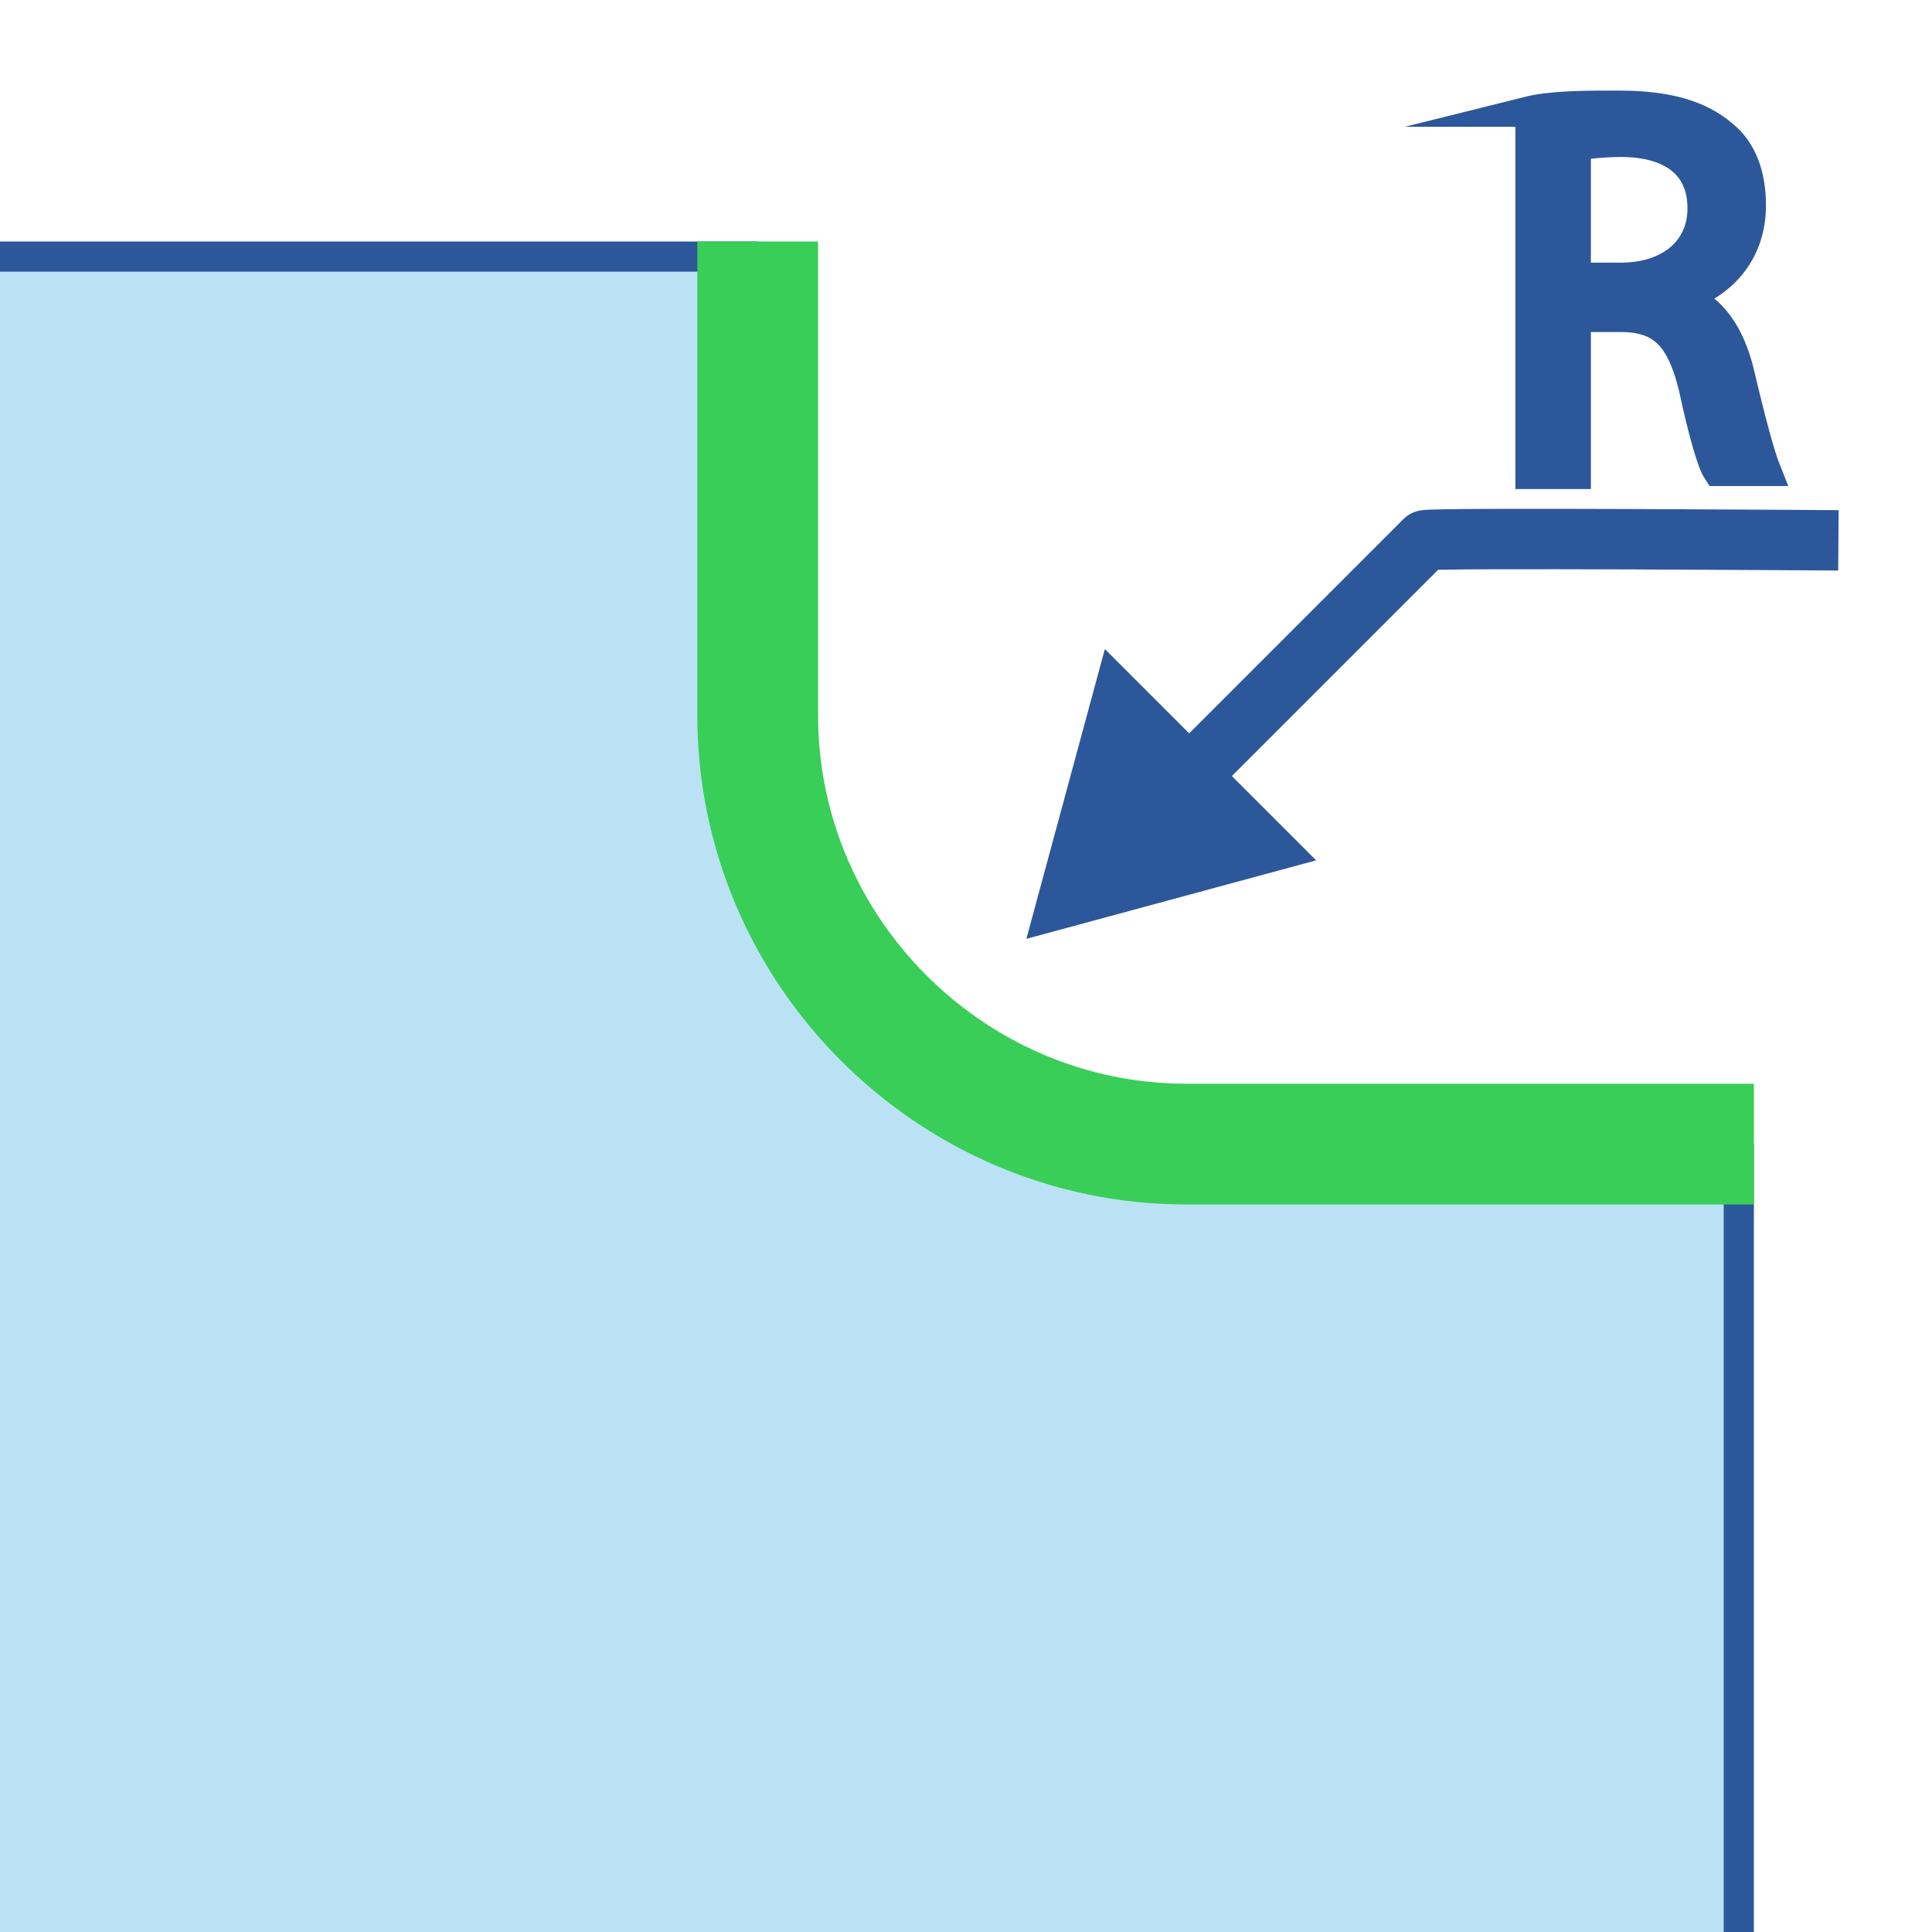
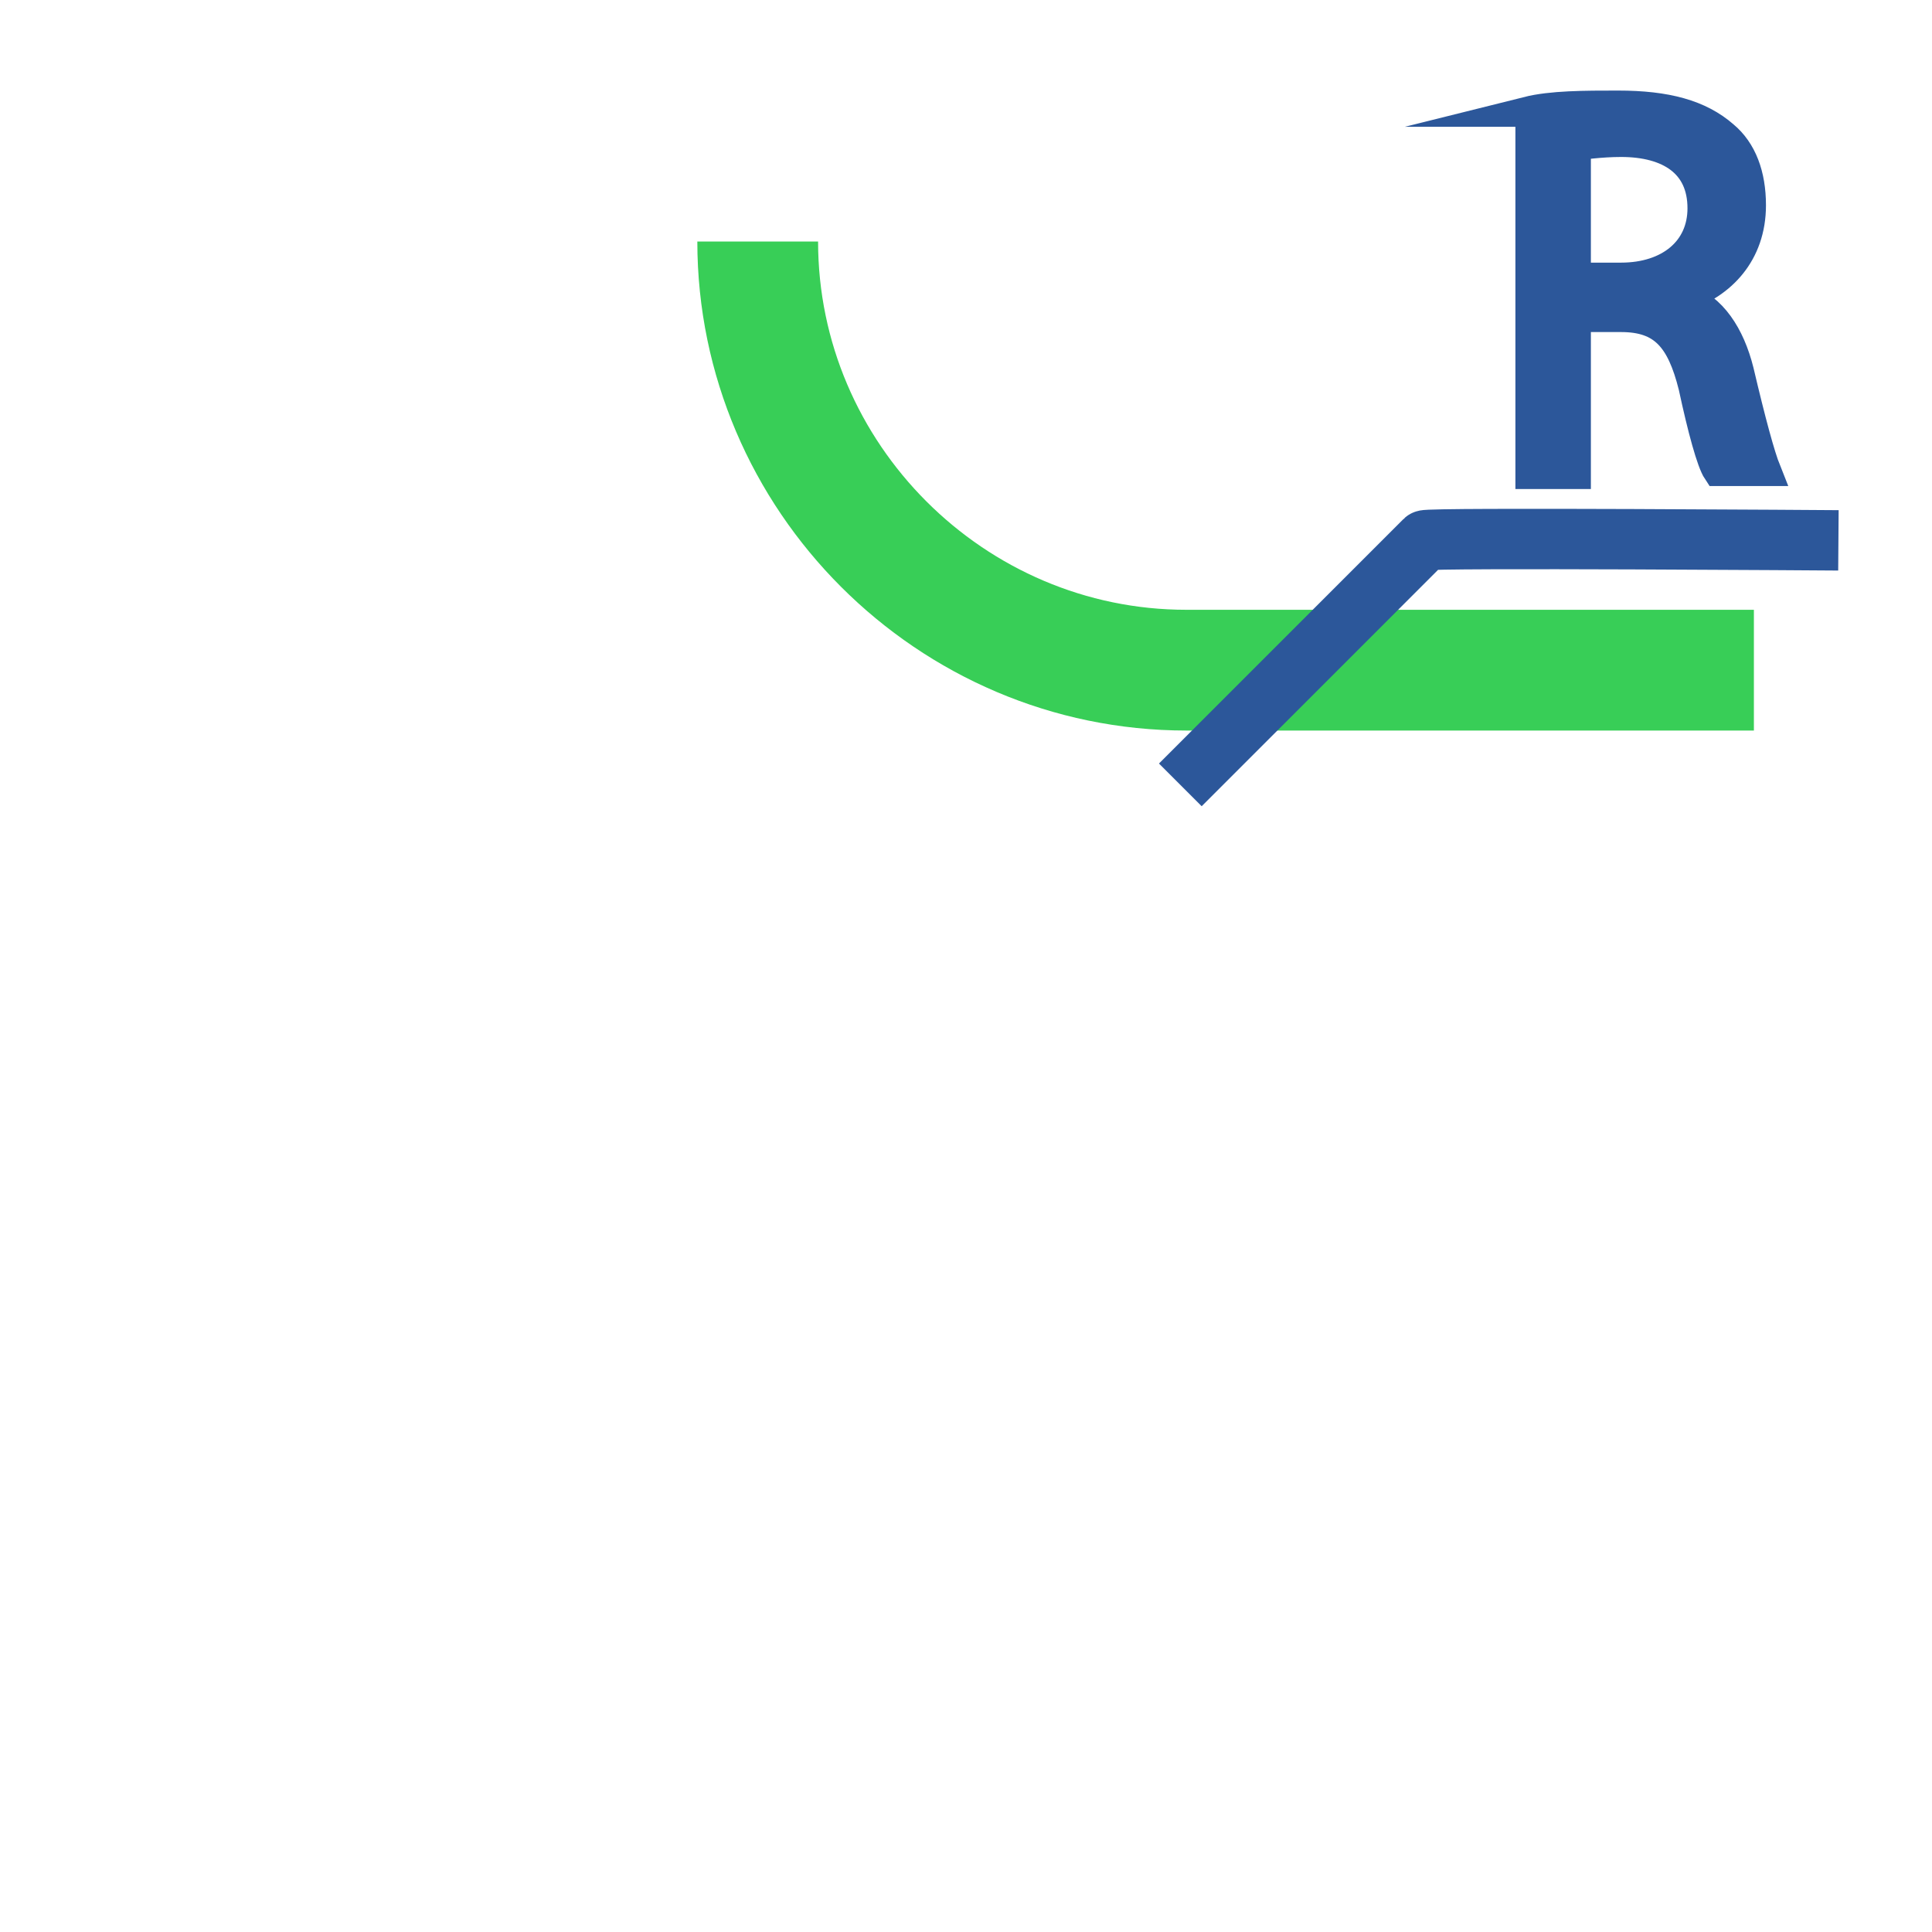
<svg xmlns="http://www.w3.org/2000/svg" xmlns:xlink="http://www.w3.org/1999/xlink" version="1.1" id="Layer_1" x="0px" y="0px" viewBox="0 0 64 64" style="enable-background:new 0 0 64 64;" xml:space="preserve">
  <style type="text/css">
	.st0{clip-path:url(#SVGID_00000030461053408311726810000011313787803196124552_);}
	.st1{fill:#BAE2F4;}
	.st2{fill:#2C579A;}
	.st3{fill:none;stroke:#38CE57;stroke-width:4;stroke-miterlimit:10;}
	.st4{fill:none;stroke:#2C579A;stroke-width:2;stroke-miterlimit:10;}
	.st5{fill:#2C579A;stroke:#2C579A;stroke-miterlimit:10;}
</style>
  <g>
    <g>
      <defs>
-         <rect id="SVGID_1_" width="64" height="64" />
-       </defs>
+         </defs>
      <clipPath id="SVGID_00000028315098723866254280000014650454199667660976_">
        <use xlink:href="#SVGID_1_" style="overflow:visible;" />
      </clipPath>
      <g style="clip-path:url(#SVGID_00000028315098723866254280000014650454199667660976_);">
        <path class="st1" d="M-7.6,66.5l-0.1-58h32.4v15.2c0,8.1,6.6,14.7,14.7,14.7h18.3v28.1H-7.6z" />
        <path class="st2" d="M24.1,9v14.7c0,8.4,6.8,15.2,15.2,15.2h17.8V66H-7.1L-7.2,9H24.1 M25.1,8H-8.2l0.1,59h66.2V37.9H39.3     c-7.8,0-14.2-6.4-14.2-14.2V8L25.1,8z" />
      </g>
    </g>
-     <path class="st3" d="M25.1,8v15.7c0,7.8,6.4,14.2,14.2,14.2h18.8" />
+     <path class="st3" d="M25.1,8c0,7.8,6.4,14.2,14.2,14.2h18.8" />
    <g>
      <g>
        <path class="st4" d="M39.1,26c3.7-3.7,8.1-8.1,8.1-8.1c0.1-0.1,13.7,0,13.7,0" />
        <g>
-           <polygon class="st2" points="43.6,28.5 34,31.1 36.6,21.5     " />
-         </g>
+           </g>
      </g>
    </g>
    <g>
      <path class="st5" d="M50.6,3.7c0.8-0.2,1.9-0.2,3-0.2c1.6,0,2.7,0.3,3.5,1c0.6,0.5,0.9,1.3,0.9,2.3c0,1.6-1,2.6-2.2,3v0.1    c0.9,0.3,1.5,1.2,1.8,2.4c0.4,1.7,0.7,2.8,0.9,3.3h-1.6c-0.2-0.3-0.5-1.4-0.8-2.8c-0.4-1.6-1-2.3-2.4-2.3h-1.5v5.2h-1.5V3.7z     M52.1,9.2h1.6c1.6,0,2.7-0.9,2.7-2.3c0-1.5-1.1-2.2-2.7-2.2c-0.7,0-1.3,0.1-1.5,0.1V9.2z" />
    </g>
  </g>
</svg>